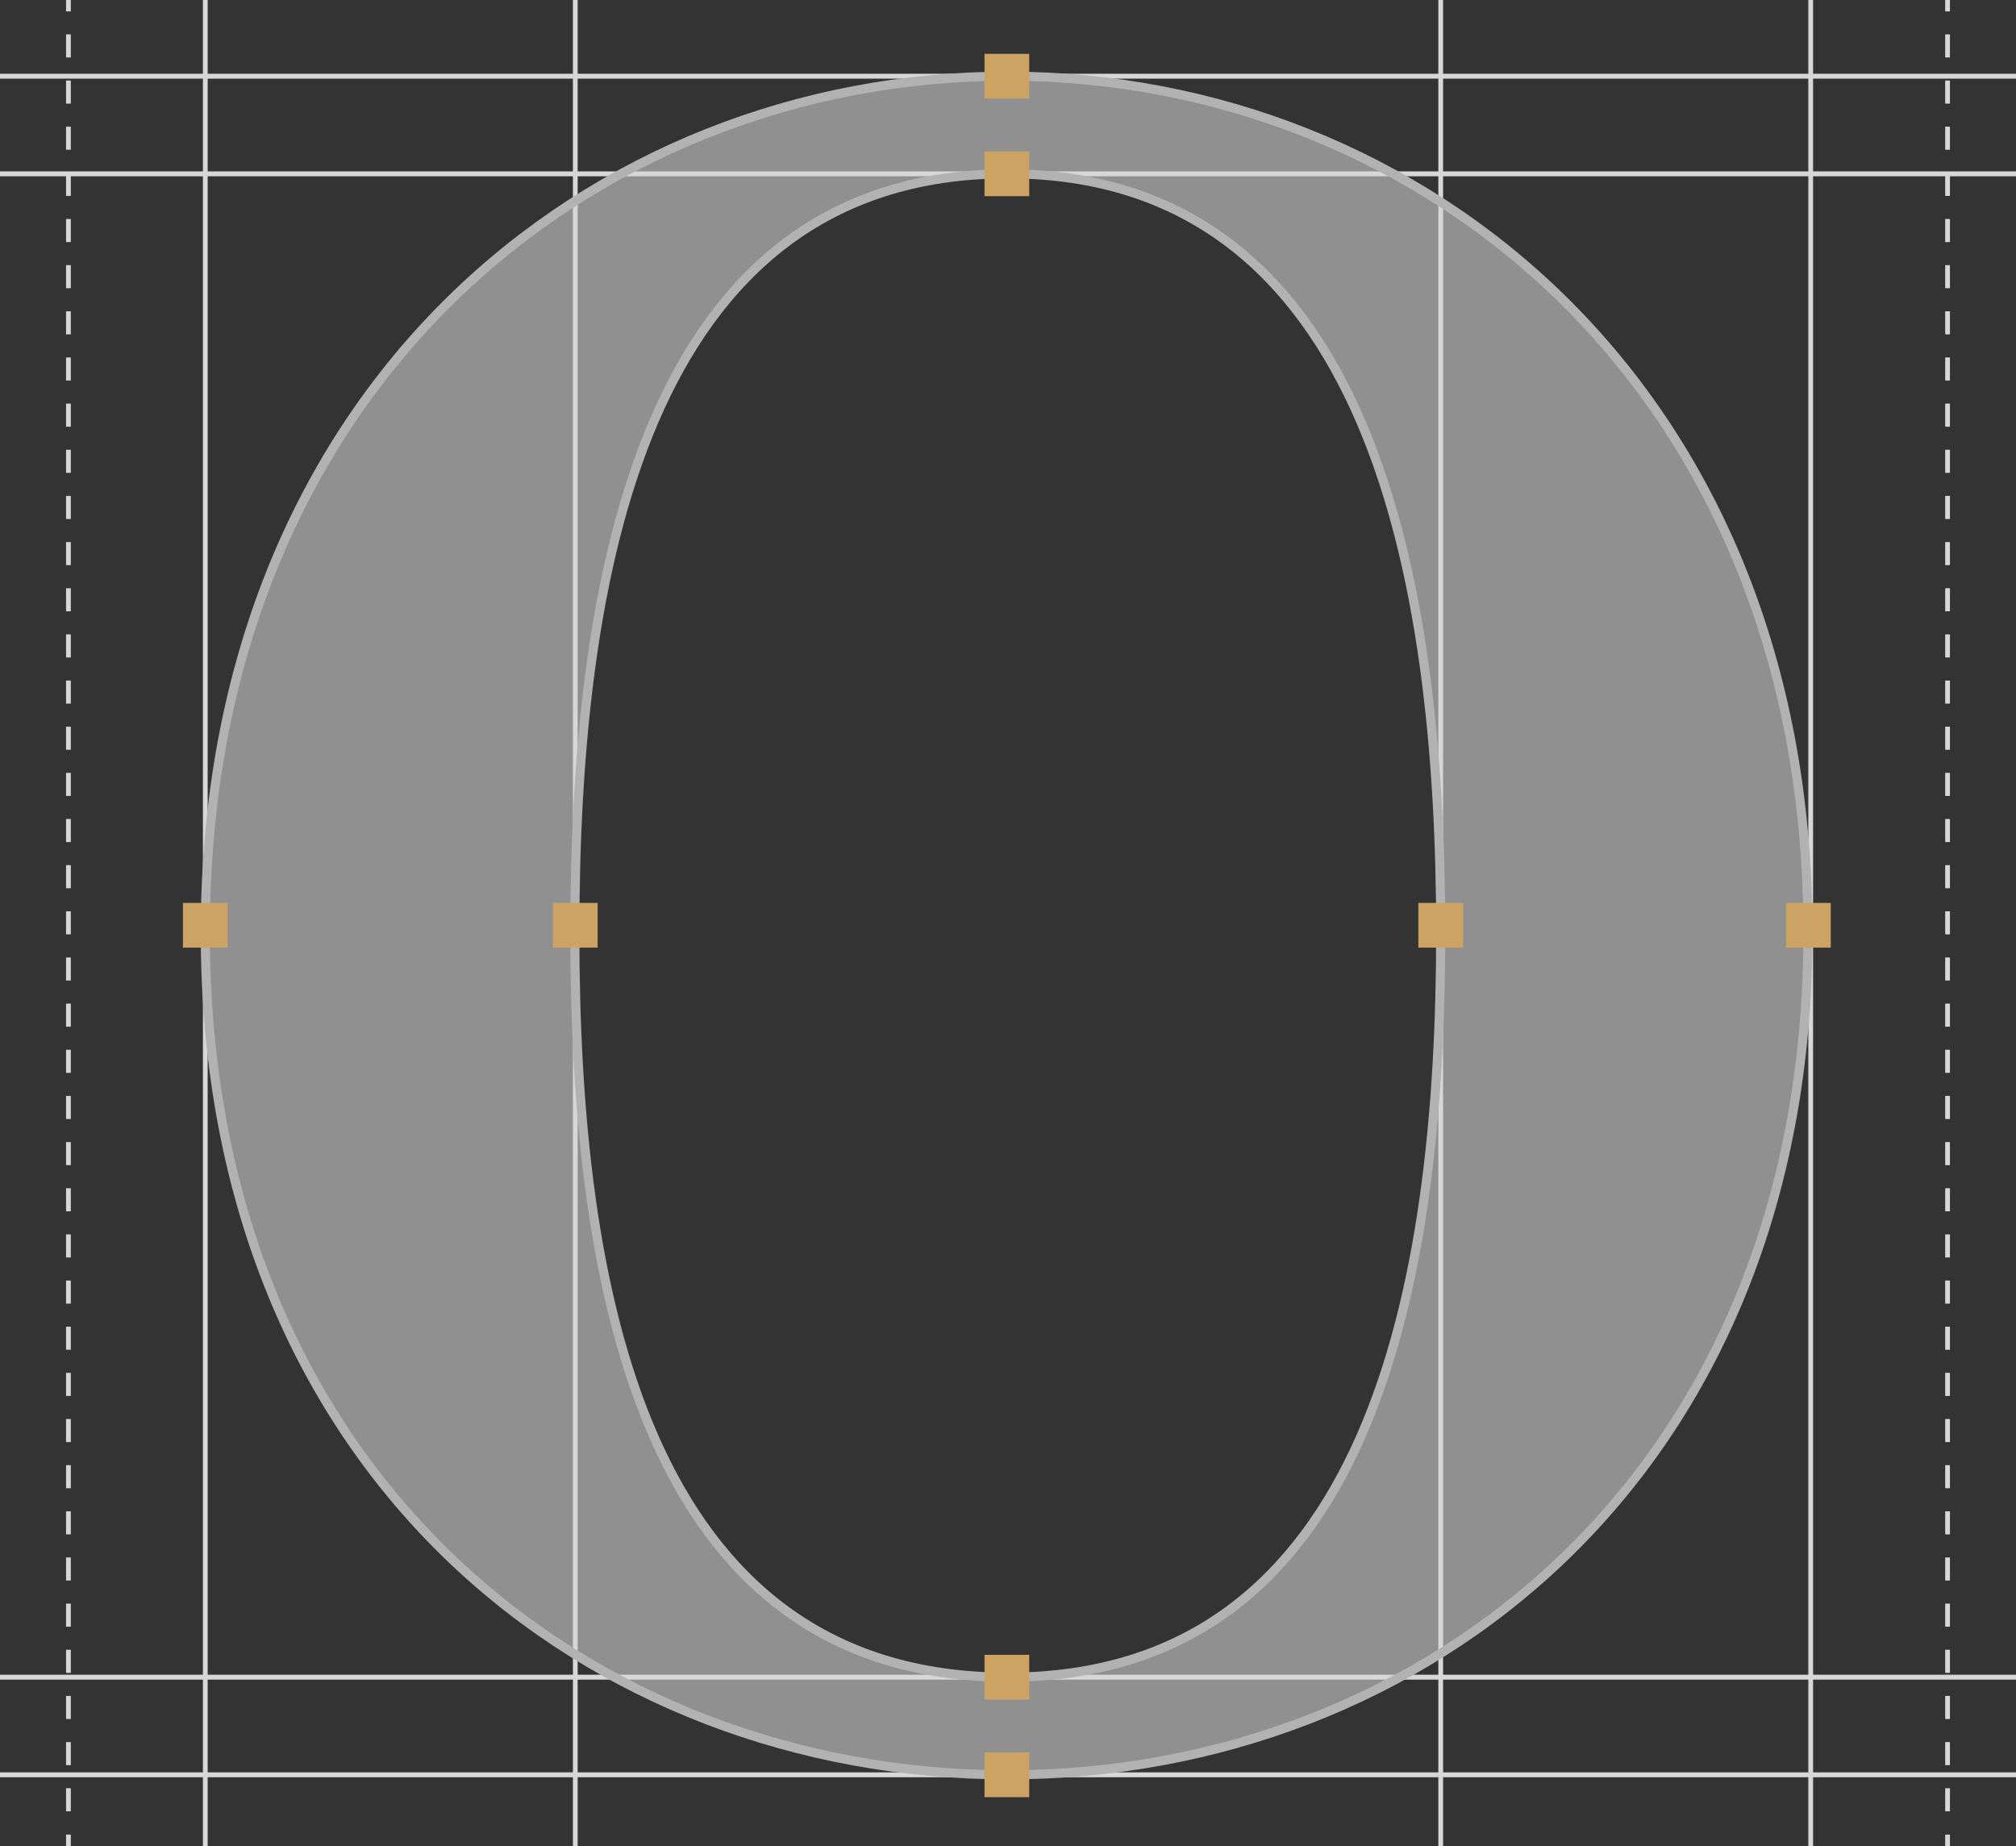
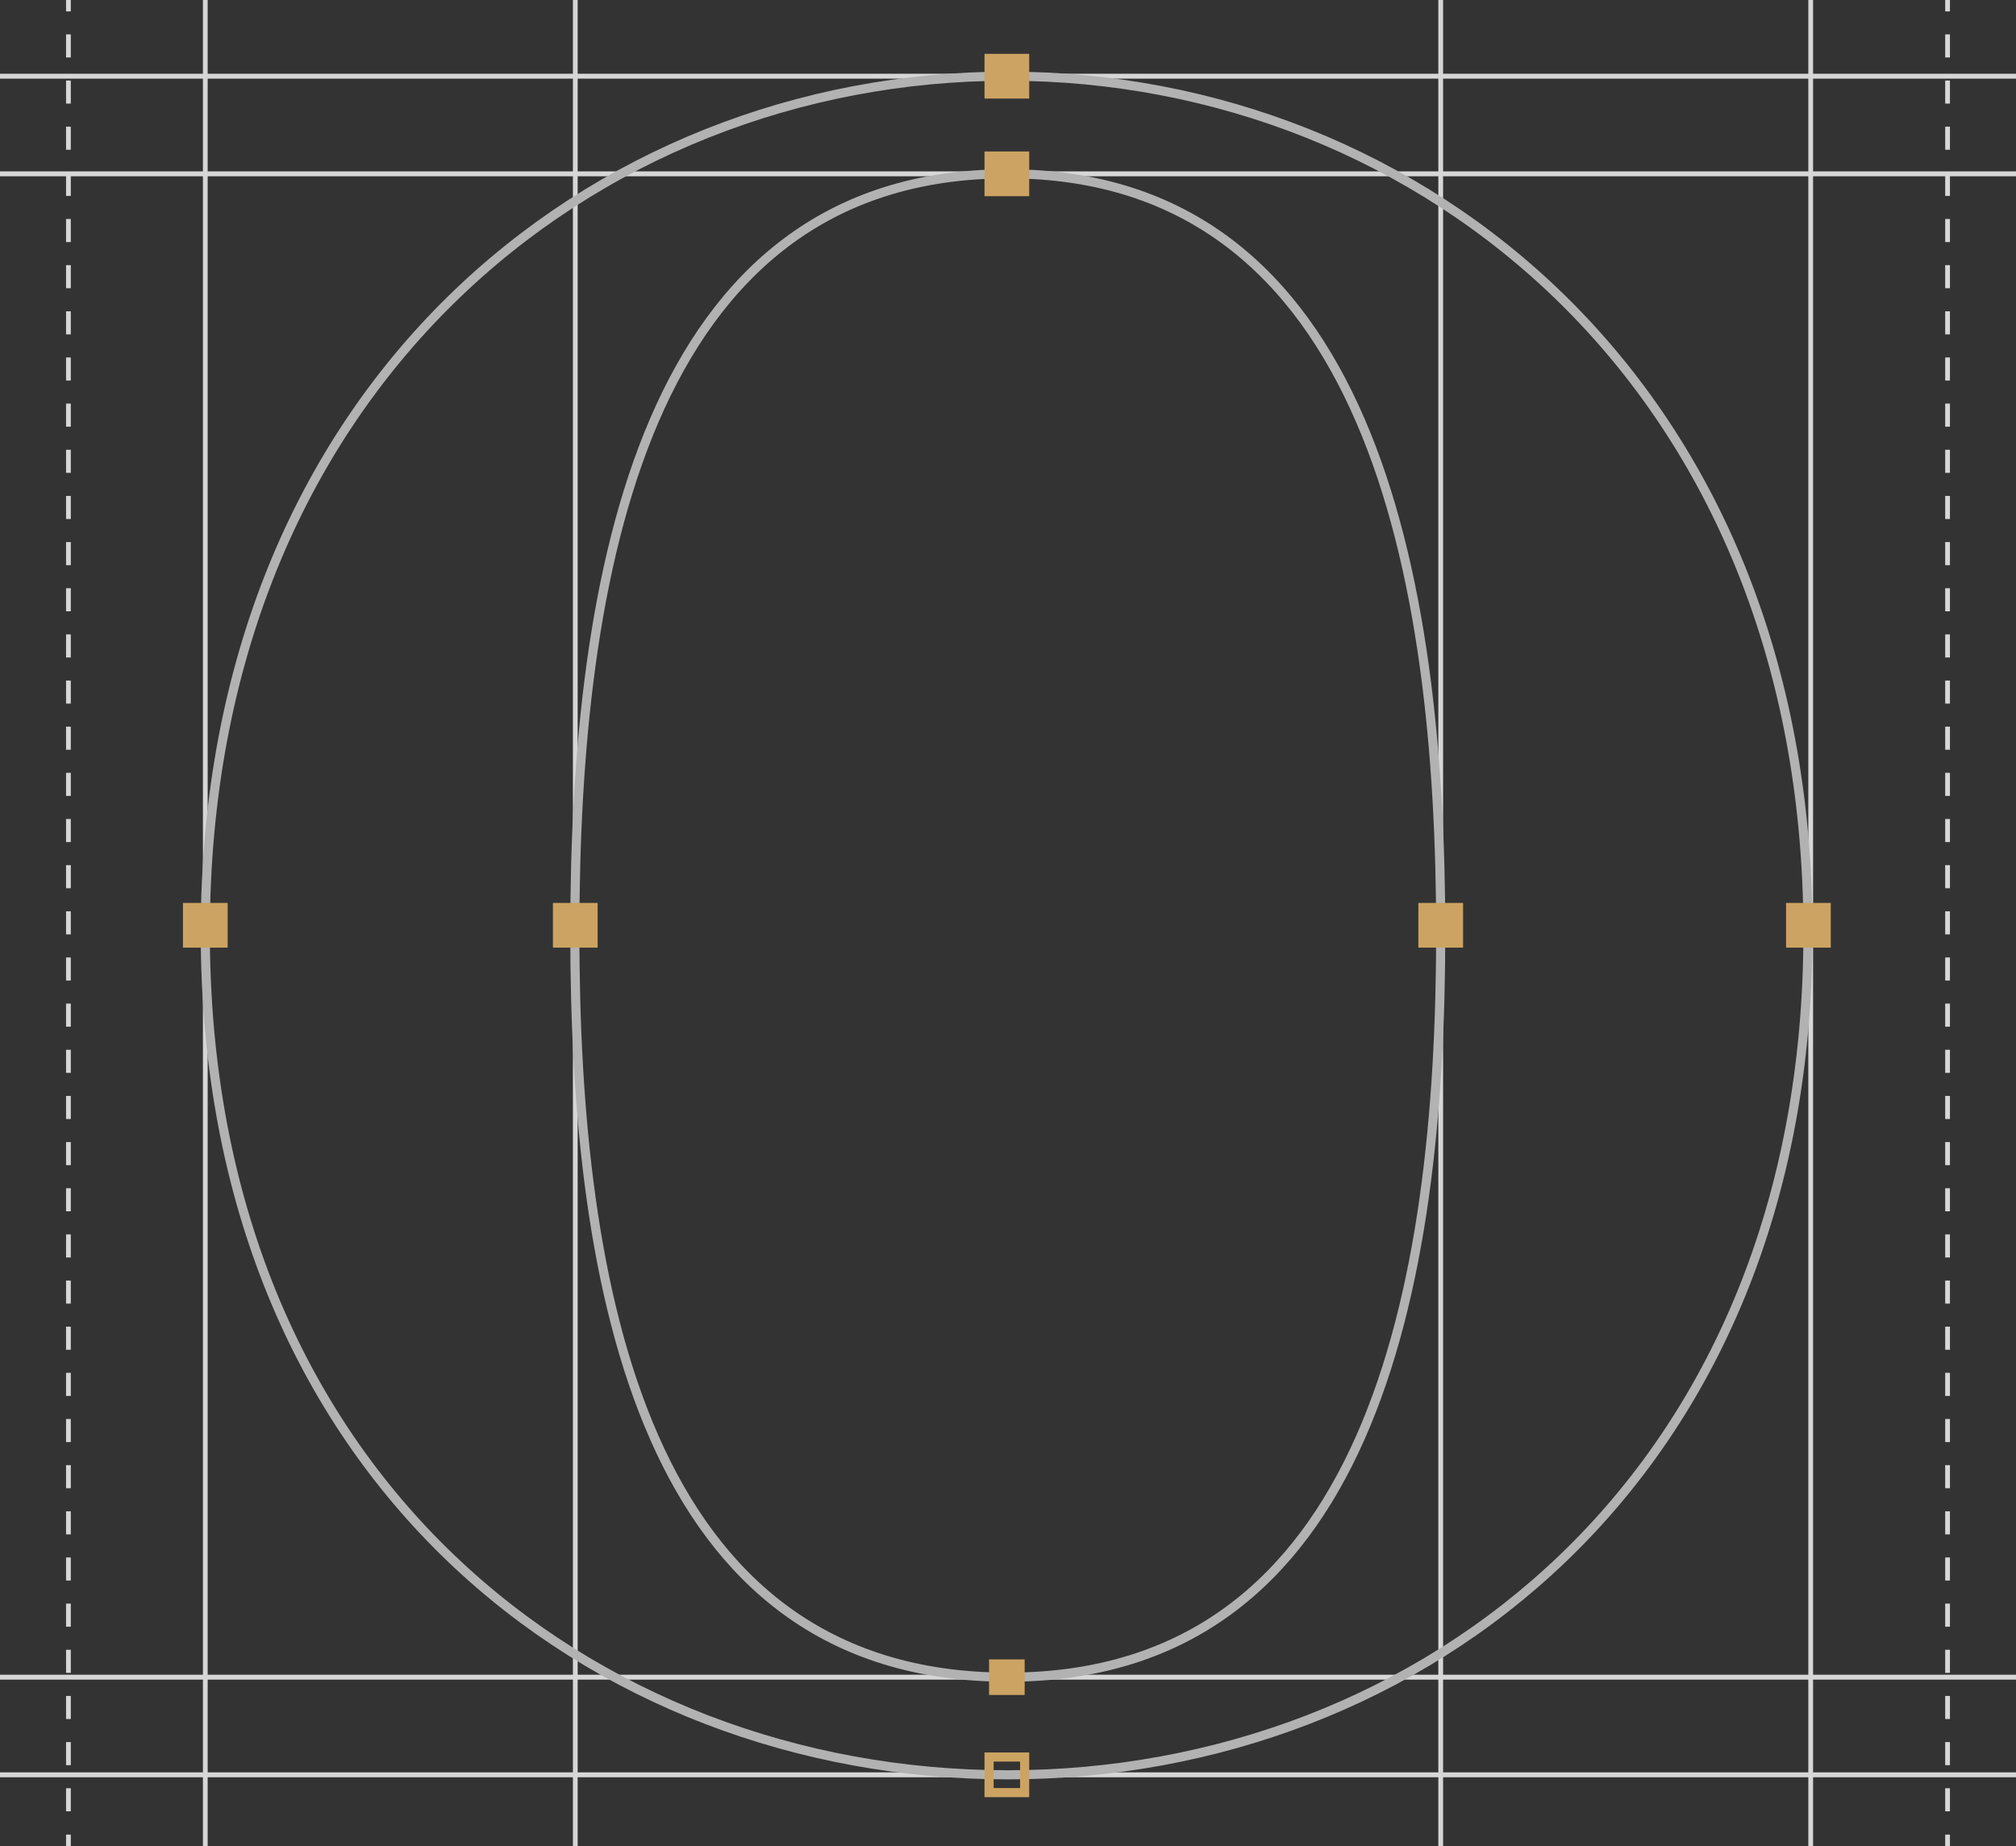
<svg xmlns="http://www.w3.org/2000/svg" version="1.1" id="Layer_1" x="0px" y="0px" viewBox="0 0 441.9 404.6" style="enable-background:new 0 0 441.9 404.6;" xml:space="preserve">
  <rect x="0" y="0" width="441.9" height="404.6" fill="#333333" stroke="none" />
  <style type="text/css">
	.st0{opacity:0.5;}
	.st1{fill:#EEEDEE;}
	.st2{fill:none;stroke:#D7D7D7;stroke-width:1.073;stroke-miterlimit:10;}
	.st3{fill:none;stroke:#D7D7D7;stroke-width:1.042;stroke-miterlimit:10;}
	.st4{fill:none;stroke:#D7D7D7;stroke-width:1.042;stroke-miterlimit:10;stroke-dasharray:5.058,5.058;}
	.st5{fill:none;stroke:#B2B2B2;stroke-width:2;stroke-miterlimit:10;}
	.st6{fill:#CCA362;}
</style>
  <g>
    <g class="st0">
-       <path class="st1" d="M45,204.4C45,85.1,129.7,16.7,220.9,16.7c90.8,0,175.4,68.3,175.4,187.7S311.7,389,220.9,389    C129.7,389,45,323.7,45,204.4z M315.8,204.4c0-77.5-15.3-166.3-94.9-166.3c-80.1,0-94.9,88.7-94.9,166.3    c0,77.5,14.8,163.2,94.9,163.2C300.5,367.6,315.8,281.9,315.8,204.4z" />
-     </g>
+       </g>
    <line class="st2" x1="441.9" y1="16.7" x2="0" y2="16.7" />
    <line class="st2" x1="441.9" y1="38.1" x2="0" y2="38.1" />
    <line class="st2" x1="441.9" y1="367.6" x2="0" y2="367.6" />
    <line class="st2" x1="441.9" y1="389" x2="0" y2="389" />
    <line class="st3" x1="45" y1="404.6" x2="45" y2="0" />
    <g>
      <g>
        <line class="st3" x1="15" y1="404.6" x2="15" y2="402.1" />
        <line class="st4" x1="15" y1="397" x2="15" y2="5" />
        <line class="st3" x1="15" y1="2.5" x2="15" y2="0" />
      </g>
    </g>
    <line class="st3" x1="126.1" y1="404.6" x2="126.1" y2="0" />
    <line class="st3" x1="315.8" y1="404.6" x2="315.8" y2="0" />
    <line class="st3" x1="396.9" y1="404.6" x2="396.9" y2="0" />
    <g>
      <g>
        <line class="st3" x1="426.9" y1="404.6" x2="426.9" y2="402.1" />
        <line class="st4" x1="426.9" y1="397" x2="426.9" y2="5" />
        <line class="st3" x1="426.9" y1="2.5" x2="426.9" y2="0" />
      </g>
    </g>
    <g>
      <path class="st5" d="M45,204.4C45,85.1,129.7,16.7,220.9,16.7c90.8,0,175.4,68.3,175.4,187.7S311.7,389,220.9,389    C129.7,389,45,323.7,45,204.4z M315.8,204.4c0-77.5-15.3-166.3-94.9-166.3c-80.1,0-94.9,88.7-94.9,166.3    c0,77.5,14.8,163.2,94.9,163.2C300.5,367.6,315.8,281.9,315.8,204.4z" />
    </g>
    <g>
      <g>
        <rect x="216.8" y="12.8" class="st6" width="7.8" height="7.8" />
        <path class="st6" d="M223.6,13.8v5.8h-5.8v-5.8H223.6 M225.6,11.8h-2h-5.8h-2v2v5.8v2h2h5.8h2v-2v-5.8V11.8L225.6,11.8z" />
      </g>
      <g>
        <rect x="216.8" y="34.2" class="st6" width="7.8" height="7.8" />
        <path class="st6" d="M223.6,35.2v5.8h-5.8v-5.8H223.6 M225.6,33.2h-2h-5.8h-2v2v5.8v2h2h5.8h2v-2v-5.8V33.2L225.6,33.2z" />
      </g>
      <g>
        <rect x="216.8" y="363.7" class="st6" width="7.8" height="7.8" />
-         <path class="st6" d="M223.6,364.7v5.8h-5.8v-5.8H223.6 M225.6,362.7h-2h-5.8h-2v2v5.8v2h2h5.8h2v-2v-5.8V362.7L225.6,362.7z" />
      </g>
      <g>
        <rect x="311.9" y="198.9" class="st6" width="7.8" height="7.8" />
        <path class="st6" d="M318.7,199.9v5.8h-5.8v-5.8H318.7 M320.7,197.9h-2h-5.8h-2v2v5.8v2h2h5.8h2v-2v-5.8V197.9L320.7,197.9z" />
      </g>
      <g>
        <rect x="392.5" y="198.9" class="st6" width="7.8" height="7.8" />
        <path class="st6" d="M399.3,199.9v5.8h-5.8v-5.8H399.3 M401.3,197.9h-2h-5.8h-2v2v5.8v2h2h5.8h2v-2v-5.8V197.9L401.3,197.9z" />
      </g>
      <g>
        <rect x="41.1" y="198.9" class="st6" width="7.8" height="7.8" />
        <path class="st6" d="M47.9,199.9v5.8h-5.8v-5.8H47.9 M49.9,197.9h-2h-5.8h-2v2v5.8v2h2h5.8h2v-2v-5.8V197.9L49.9,197.9z" />
      </g>
      <g>
        <rect x="122.2" y="198.9" class="st6" width="7.8" height="7.8" />
        <path class="st6" d="M129,199.9v5.8h-5.8v-5.8H129 M131,197.9h-2h-5.8h-2v2v5.8v2h2h5.8h2v-2v-5.8V197.9L131,197.9z" />
      </g>
      <g>
-         <rect x="216.8" y="385.1" class="st6" width="7.8" height="7.8" />
        <path class="st6" d="M223.6,386.1v5.8h-5.8v-5.8H223.6 M225.6,384.1h-2h-5.8h-2v2v5.8v2h2h5.8h2v-2v-5.8V384.1L225.6,384.1z" />
      </g>
    </g>
  </g>
</svg>